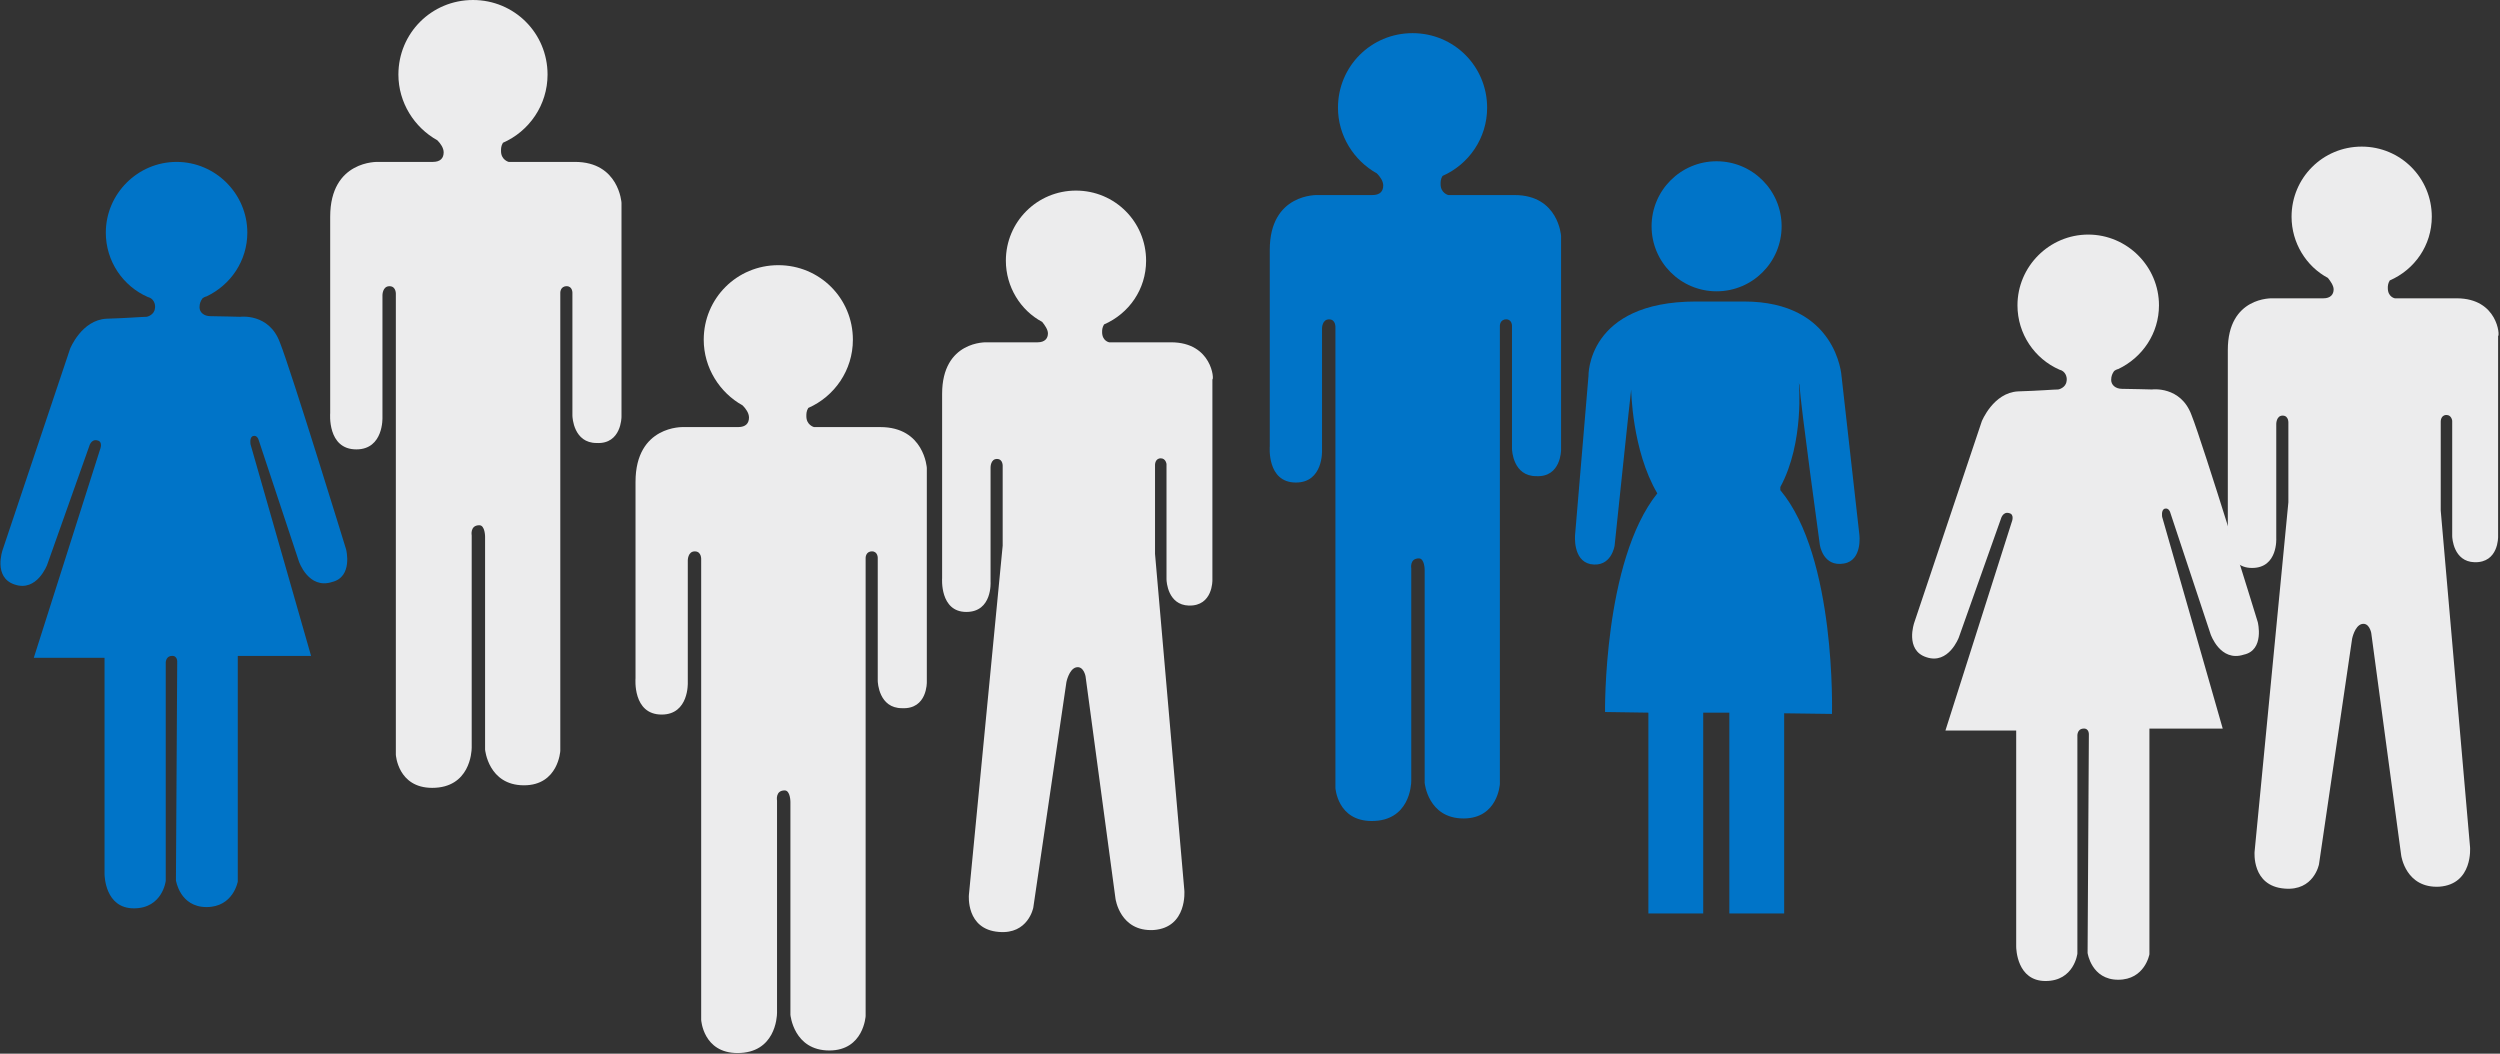
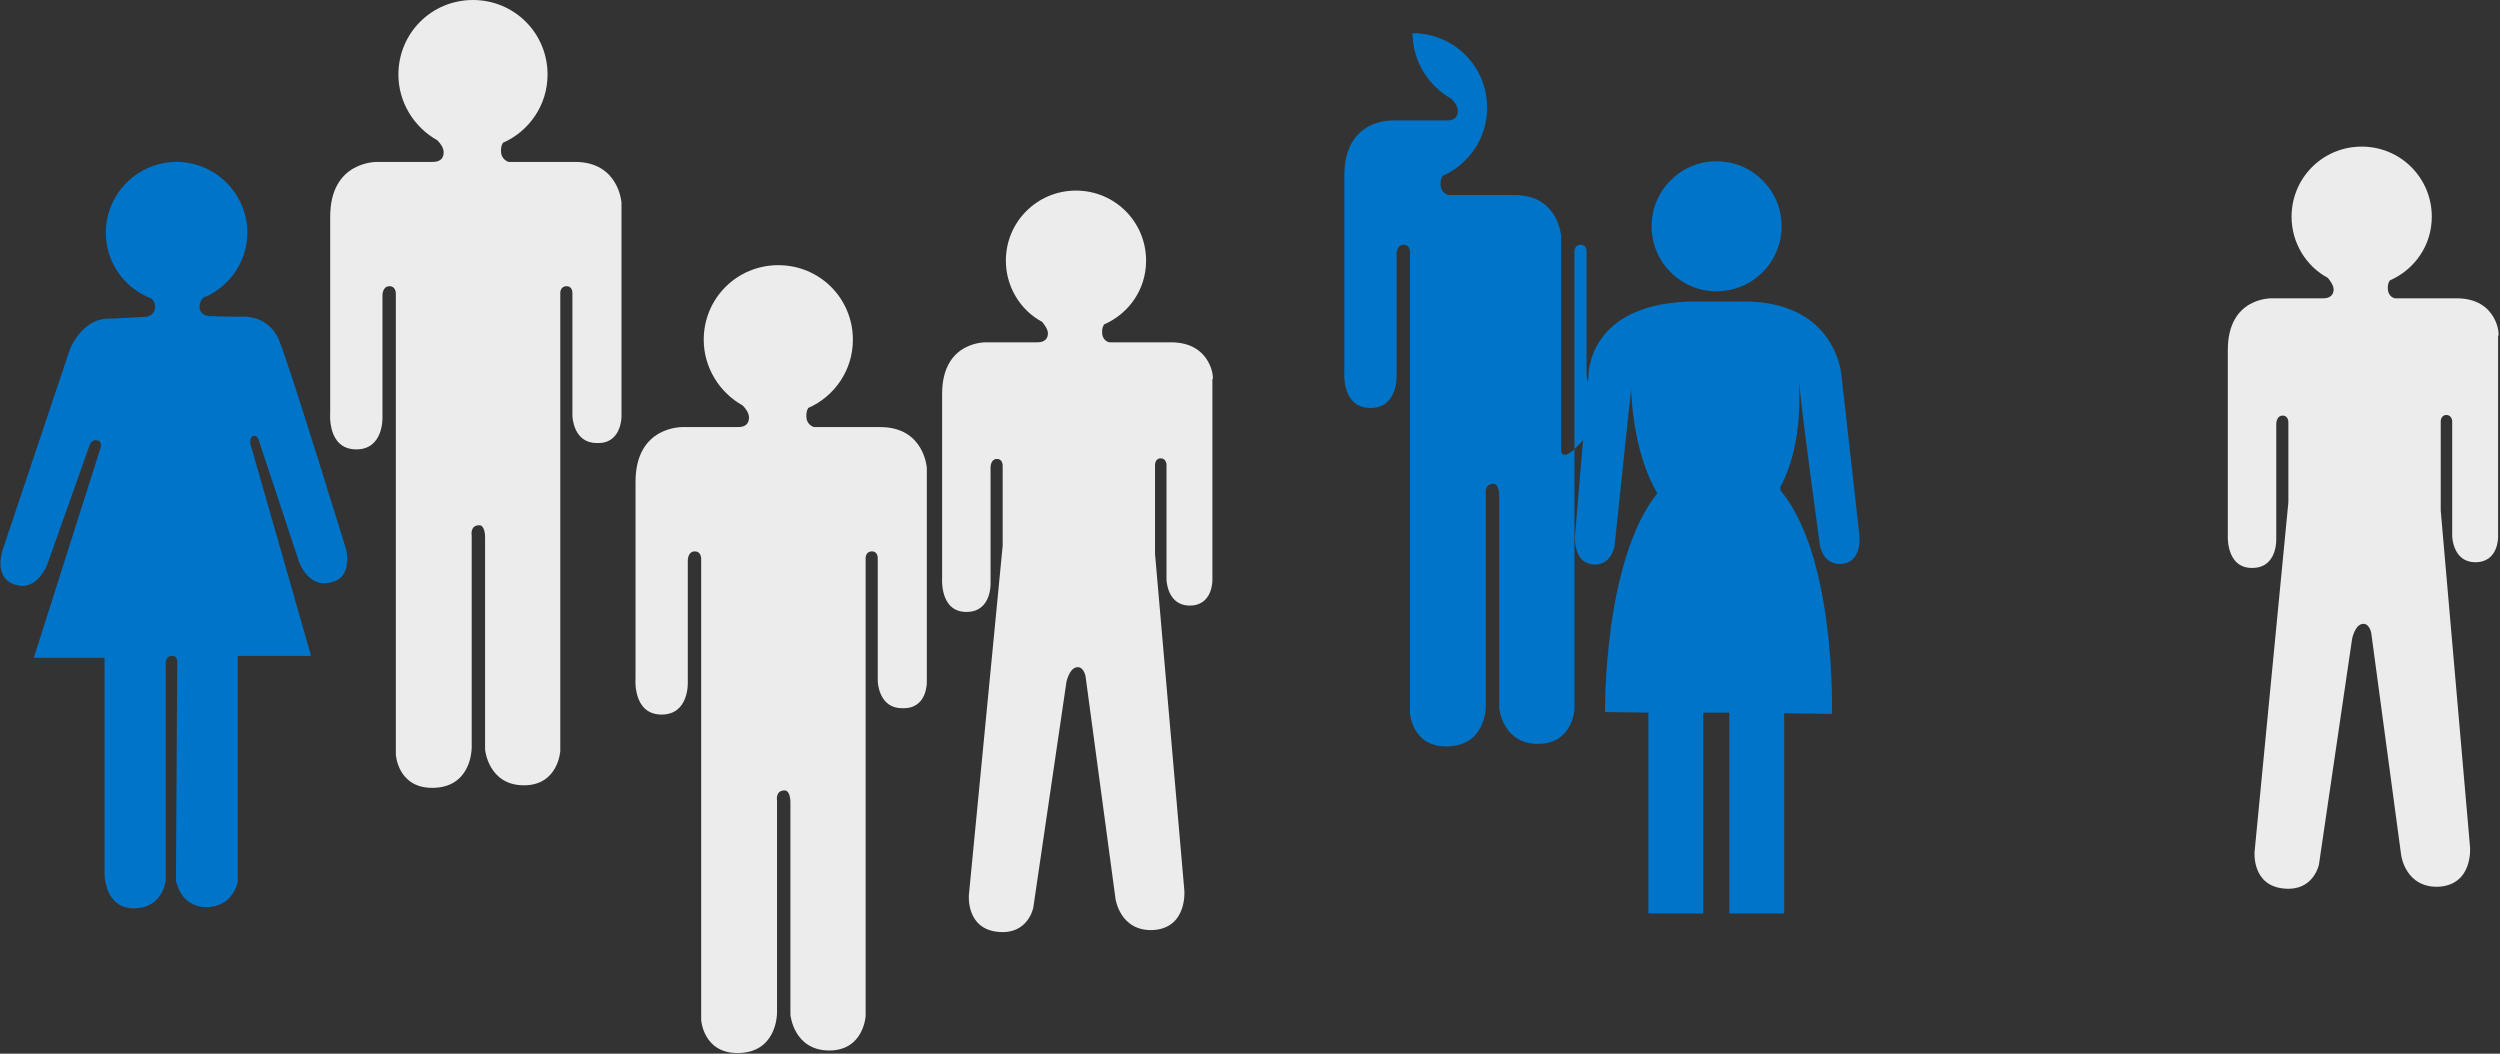
<svg xmlns="http://www.w3.org/2000/svg" version="1.1" id="Lager_1" x="0px" y="0px" width="392.2px" height="165.3px" viewBox="-115.6 261.7 392.2 165.3" style="enable-background:new -115.6 261.7 392.2 165.3;" xml:space="preserve">
  <rect x="-115.6" y="261.7" width="392.2" height="165.3" fill="#333333" stroke="none" />
  <style type="text/css">
	.st0{fill:#ECECED;}
	.st1{fill:#0074C8;}
</style>
-   <path class="st0" d="M238.6,359.3c0,0-8.6-28-10.4-32.5c-1.7-4.6-6.2-4-6.2-4s-3.8-0.1-4.7-0.1c-1,0-1.7-0.6-1.7-1.4  c0-0.6,0.2-1,0.4-1.3c0.1-0.2,0.6-0.4,0.7-0.4c3.8-1.8,6.4-5.6,6.4-10c0-6.1-5-11.1-11.1-11.1c-6.1,0-11.1,5-11.1,11.1  c0,4.5,2.7,8.4,6.6,10.1c0.1,0,0.2,0.1,0.3,0.1c0.8,0.4,0.9,1.3,0.8,1.7c-0.1,1-1.2,1.3-1.3,1.3c-0.7,0-2.9,0.2-6.3,0.3  c-3.9,0.2-5.7,4.7-5.7,4.7l-10.6,31.6c0,0-1.5,4.3,1.9,5.4c3.5,1.2,5.1-3.1,5.1-3.1l6.6-18.6c0,0,0.3-1.2,1.3-0.9  c0.9,0.2,0.4,1.4,0.4,1.4l-10.4,32.7h11.1c0,0,0,33.6,0,33.9c0,0.3,0.1,5.4,4.6,5.4c4.5,0,5-4.3,5-4.3v-34.1c0,0-0.1-1.1,0.9-1.2  c1-0.1,0.9,1,0.9,1l-0.2,34.2c0,0,0.6,4.2,4.8,4.2c4.2,0,4.9-4,4.9-4v-35.4h11.5l-9.5-33.2c0,0-0.2-1.1,0.4-1.3  c0.7-0.2,0.9,0.7,0.9,0.7l6.3,19c0,0,1.5,4.4,5.2,3.2C239.7,363.7,238.6,359.3,238.6,359.3z" />
  <path class="st0" d="M29.8,368.7v-33.6c0,0-0.4-6.4-7.3-6.4c-5.6,0-4.1,0-10.4,0c0,0-1.2-0.3-1.2-1.7c0-0.4,0-0.8,0.3-1.3  c4.1-1.8,7-5.9,7-10.7c0-6.5-5.2-11.7-11.7-11.7c-6.5,0-11.7,5.2-11.7,11.7c0,4.4,2.5,8.3,6.1,10.3c0.5,0.5,1,1.2,1,1.9  c0,0.9-0.5,1.5-1.7,1.5h-8.6c0,0-7.5-0.3-7.5,8.6v30.8c0,0-0.5,5.7,4.1,5.7c4.3,0,4.1-5,4.1-5v-19.2c0,0,0-1.4,1.1-1.4  c1.1,0,1,1.3,1,1.3v72.2c0,0,0.3,5.2,5.7,5.2c5.9,0,6.2-5.6,6.2-6.3c0-0.7,0-33.3,0-33.3s-0.3-1.6,1.2-1.6c0.9,0,0.9,1.8,0.9,1.8  v33.4c0,0,0.5,5.6,6.1,5.6c5.4,0,5.7-5.4,5.7-5.4v-71.9c0,0,0-1,1-1c0.9,0,0.9,1,0.9,1s0,19,0,19.3c0,0.3,0.2,4.3,3.8,4.3  C29.9,373,29.8,368.7,29.8,368.7z" />
-   <path class="st1" d="M129.3,332.3v-33.6c0,0-0.4-6.4-7.3-6.4c-5.6,0-4.1,0-10.4,0c0,0-1.2-0.3-1.2-1.7c0-0.4,0-0.8,0.3-1.3  c4.1-1.8,7-5.9,7-10.7c0-6.5-5.2-11.7-11.7-11.7c-6.5,0-11.7,5.2-11.7,11.7c0,4.4,2.5,8.3,6.1,10.3c0.5,0.5,1,1.2,1,1.9  c0,0.9-0.5,1.5-1.7,1.5h-8.6c0,0-7.5-0.3-7.5,8.6v30.8c0,0-0.5,5.7,4.1,5.7c4.3,0,4.1-5,4.1-5v-19.2c0,0,0-1.4,1.1-1.4  c1.1,0,1,1.3,1,1.3v72.2c0,0,0.3,5.2,5.7,5.2c5.9,0,6.2-5.6,6.2-6.3c0-0.7,0-33.3,0-33.3s-0.3-1.6,1.2-1.6c0.9,0,0.9,1.8,0.9,1.8  v33.4c0,0,0.5,5.6,6.1,5.6c5.4,0,5.7-5.4,5.7-5.4v-71.9c0,0,0-1,1-1c0.9,0,0.9,1,0.9,1s0,19,0,19.3c0,0.3,0.2,4.3,3.8,4.3  C129.3,336.6,129.3,332.3,129.3,332.3z" />
+   <path class="st1" d="M129.3,332.3v-33.6c0,0-0.4-6.4-7.3-6.4c-5.6,0-4.1,0-10.4,0c0,0-1.2-0.3-1.2-1.7c0-0.4,0-0.8,0.3-1.3  c4.1-1.8,7-5.9,7-10.7c0-6.5-5.2-11.7-11.7-11.7c0,4.4,2.5,8.3,6.1,10.3c0.5,0.5,1,1.2,1,1.9  c0,0.9-0.5,1.5-1.7,1.5h-8.6c0,0-7.5-0.3-7.5,8.6v30.8c0,0-0.5,5.7,4.1,5.7c4.3,0,4.1-5,4.1-5v-19.2c0,0,0-1.4,1.1-1.4  c1.1,0,1,1.3,1,1.3v72.2c0,0,0.3,5.2,5.7,5.2c5.9,0,6.2-5.6,6.2-6.3c0-0.7,0-33.3,0-33.3s-0.3-1.6,1.2-1.6c0.9,0,0.9,1.8,0.9,1.8  v33.4c0,0,0.5,5.6,6.1,5.6c5.4,0,5.7-5.4,5.7-5.4v-71.9c0,0,0-1,1-1c0.9,0,0.9,1,0.9,1s0,19,0,19.3c0,0.3,0.2,4.3,3.8,4.3  C129.3,336.6,129.3,332.3,129.3,332.3z" />
  <path class="st0" d="M-18.1,327.1v-33.6c0,0-0.4-6.4-7.3-6.4c-5.6,0-4.1,0-10.4,0c0,0-1.2-0.3-1.2-1.7c0-0.4,0-0.8,0.3-1.3  c4.1-1.8,7-5.9,7-10.7c0-6.5-5.2-11.7-11.7-11.7c-6.5,0-11.7,5.2-11.7,11.7c0,4.4,2.5,8.3,6.1,10.3c0.5,0.5,1,1.2,1,1.9  c0,0.9-0.5,1.5-1.7,1.5h-8.6c0,0-7.5-0.3-7.5,8.6v30.8c0,0-0.5,5.7,4.1,5.7c4.3,0,4.1-5,4.1-5V308c0,0,0-1.4,1.1-1.4  c1.1,0,1,1.3,1,1.3v72.2c0,0,0.3,5.2,5.7,5.2c5.9,0,6.2-5.6,6.2-6.3c0-0.7,0-33.3,0-33.3s-0.3-1.6,1.2-1.6c0.9,0,0.9,1.8,0.9,1.8  v33.4c0,0,0.5,5.6,6.1,5.6c5.4,0,5.7-5.4,5.7-5.4v-71.9c0,0,0-1,1-1c0.9,0,0.9,1,0.9,1s0,19,0,19.3c0,0.3,0.2,4.3,3.8,4.3  C-18.1,331.4-18.1,327.1-18.1,327.1z" />
  <path class="st1" d="M-61.3,347.9c0,0-8.6-28-10.4-32.5c-1.7-4.6-6.2-4-6.2-4s-3.8-0.1-4.7-0.1c-1,0-1.7-0.6-1.7-1.4  c0-0.6,0.2-1,0.4-1.3c0.1-0.2,0.6-0.4,0.7-0.4c3.8-1.8,6.4-5.6,6.4-10c0-6.1-5-11.1-11.1-11.1c-6.1,0-11.1,5-11.1,11.1  c0,4.5,2.7,8.4,6.6,10.1c0.1,0,0.2,0.1,0.3,0.1c0.8,0.4,0.9,1.3,0.8,1.7c-0.1,1-1.2,1.3-1.3,1.3c-0.7,0-2.9,0.2-6.3,0.3  c-3.9,0.2-5.7,4.7-5.7,4.7l-10.6,31.6c0,0-1.5,4.3,1.9,5.4c3.5,1.2,5.1-3.1,5.1-3.1l6.6-18.6c0,0,0.3-1.2,1.3-0.9  c0.9,0.2,0.4,1.4,0.4,1.4l-10.4,32.7h11.1c0,0,0,33.6,0,33.9c0,0.3,0.1,5.4,4.6,5.4c4.5,0,5-4.3,5-4.3v-34.1c0,0-0.1-1.1,0.9-1.2  c1-0.1,0.9,1,0.9,1l-0.2,34.2c0,0,0.6,4.2,4.8,4.2c4.2,0,4.9-4,4.9-4v-35.4h11.5l-9.5-33.2c0,0-0.2-1.1,0.4-1.3  c0.7-0.2,0.9,0.7,0.9,0.7l6.3,19c0,0,1.5,4.4,5.2,3.2C-60.2,352.2-61.3,347.9-61.3,347.9z" />
  <g>
    <circle class="st1" cx="153.7" cy="297.2" r="10.2" />
    <path class="st1" d="M176.1,345.6l-2.8-24.9c0,0-0.7-11.7-15.3-11.7c-1.5,0-6.6,0-7.5,0c-17.2,0-16.9,11.7-16.9,11.7l-2.1,24.9   c0,0-0.4,4,2.4,4.6c3.3,0.6,3.8-2.9,3.8-2.9s2.5-23.9,2.6-24.5c0,0,0.1,9.5,4.1,16.3c-8.5,10.6-8.2,34.3-8.2,34.3l6.8,0.1V405h8.6   v-31.5l4.1,0V405h8.6v-31.4l7.5,0.1c0,0,0.7-24.6-8.1-35.1l0-0.5c3.8-7,2.9-16.4,2.9-16.4c0,0.2,0.1,0.3,0.1,0.4l0,0   c0.2,3.3,3.2,25.1,3.2,25.1s0.5,3.5,3.8,2.9C176.6,349.6,176.1,345.6,176.1,345.6z" />
  </g>
  <path class="st0" d="M68.1,315.4c-5.2,0-3.8,0-9.7,0c0,0-1.1-0.2-1.1-1.6c0-0.3,0-0.7,0.3-1.2c3.9-1.7,6.6-5.5,6.6-10  c0-6.1-4.9-11-11-11c-6.1,0-11,4.9-11,11c0,4.1,2.3,7.8,5.7,9.6c0.4,0.5,0.9,1.2,0.9,1.8c0,0.8-0.5,1.4-1.6,1.4h-8c0,0-7-0.3-7,8.1  v28.9c0,0-0.4,5.3,3.8,5.3c4.1,0,3.8-4.7,3.8-4.7V335c0,0,0-1.3,1-1.3c1,0,0.9,1.2,0.9,1.2v12.4l-5.3,54.8c0,0-0.5,5.4,4.7,5.8  c4.6,0.4,5.4-3.8,5.4-3.8l5.2-35.4c0,0,0.4-2,1.5-2.3c1.2-0.3,1.5,1.4,1.5,1.4l4.7,34.9c0,0,0.7,5.2,6,4.9c5.3-0.4,4.8-6.2,4.8-6.2  l-4.6-52.8v-14c0,0,0-1,0.9-1c0.8,0,0.9,0.9,0.9,0.9s0,17.8,0,18.1c0,0.3,0.2,4,3.5,4.1c3.8,0.1,3.7-4,3.7-4v-31.5  C74.9,321.4,74.6,315.4,68.1,315.4z" />
  <path class="st0" d="M269.8,308.5c-5.2,0-3.8,0-9.7,0c0,0-1.1-0.2-1.1-1.6c0-0.3,0-0.7,0.3-1.2c3.9-1.7,6.6-5.5,6.6-10  c0-6.1-4.9-11-11-11c-6.1,0-11,4.9-11,11c0,4.1,2.3,7.8,5.7,9.6c0.4,0.5,0.9,1.2,0.9,1.8c0,0.8-0.5,1.4-1.6,1.4h-8c0,0-7-0.3-7,8.1  v28.9c0,0-0.4,5.3,3.8,5.3c4.1,0,3.8-4.7,3.8-4.7v-17.9c0,0,0-1.3,1-1.3c1,0,0.9,1.2,0.9,1.2v12.4l-5.3,54.8c0,0-0.5,5.4,4.7,5.8  c4.6,0.4,5.4-3.8,5.4-3.8l5.2-35.4c0,0,0.4-2,1.5-2.3c1.2-0.3,1.5,1.4,1.5,1.4l4.7,34.9c0,0,0.7,5.2,6,4.9c5.3-0.4,4.8-6.2,4.8-6.2  l-4.6-52.8v-14c0,0,0-1,0.9-1c0.8,0,0.9,0.9,0.9,0.9s0,17.8,0,18.1c0,0.3,0.2,4,3.5,4.1c3.8,0.1,3.7-4,3.7-4v-31.5  C276.6,314.5,276.3,308.5,269.8,308.5z" />
</svg>